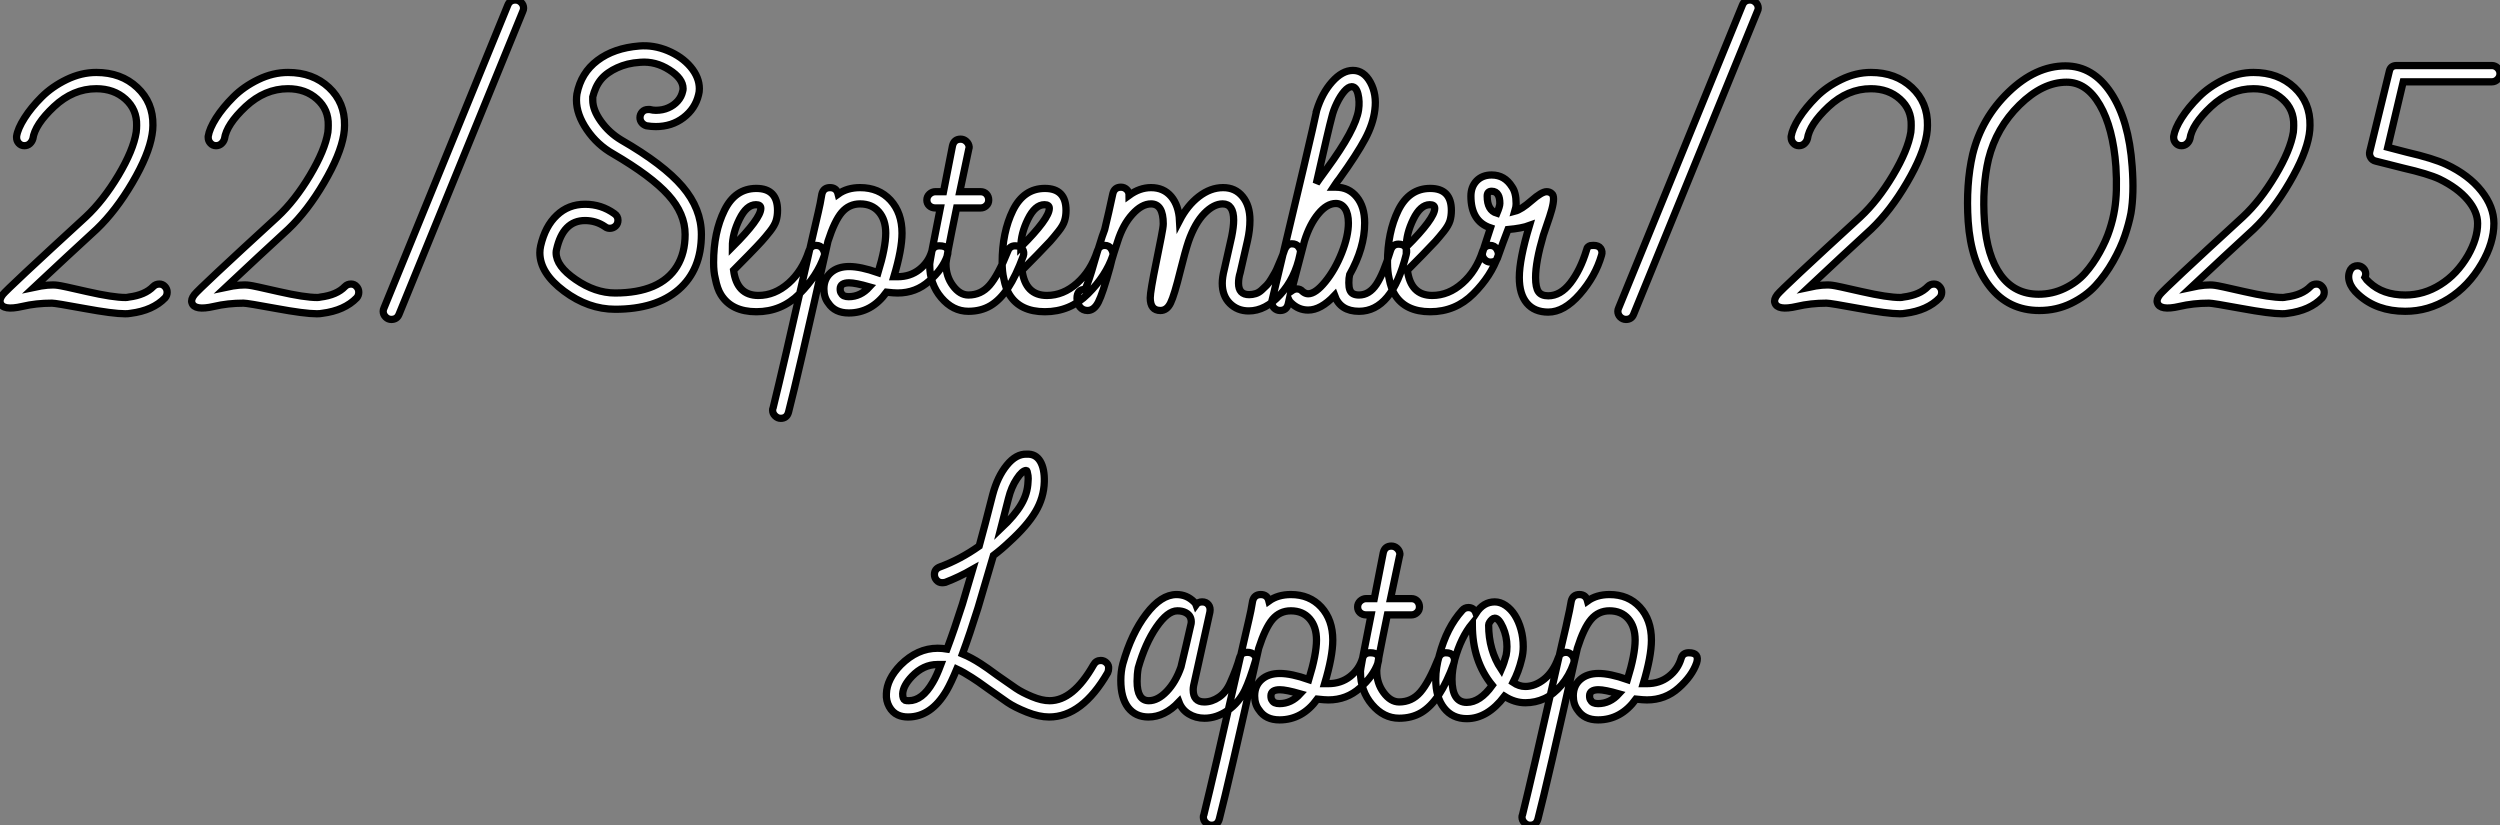
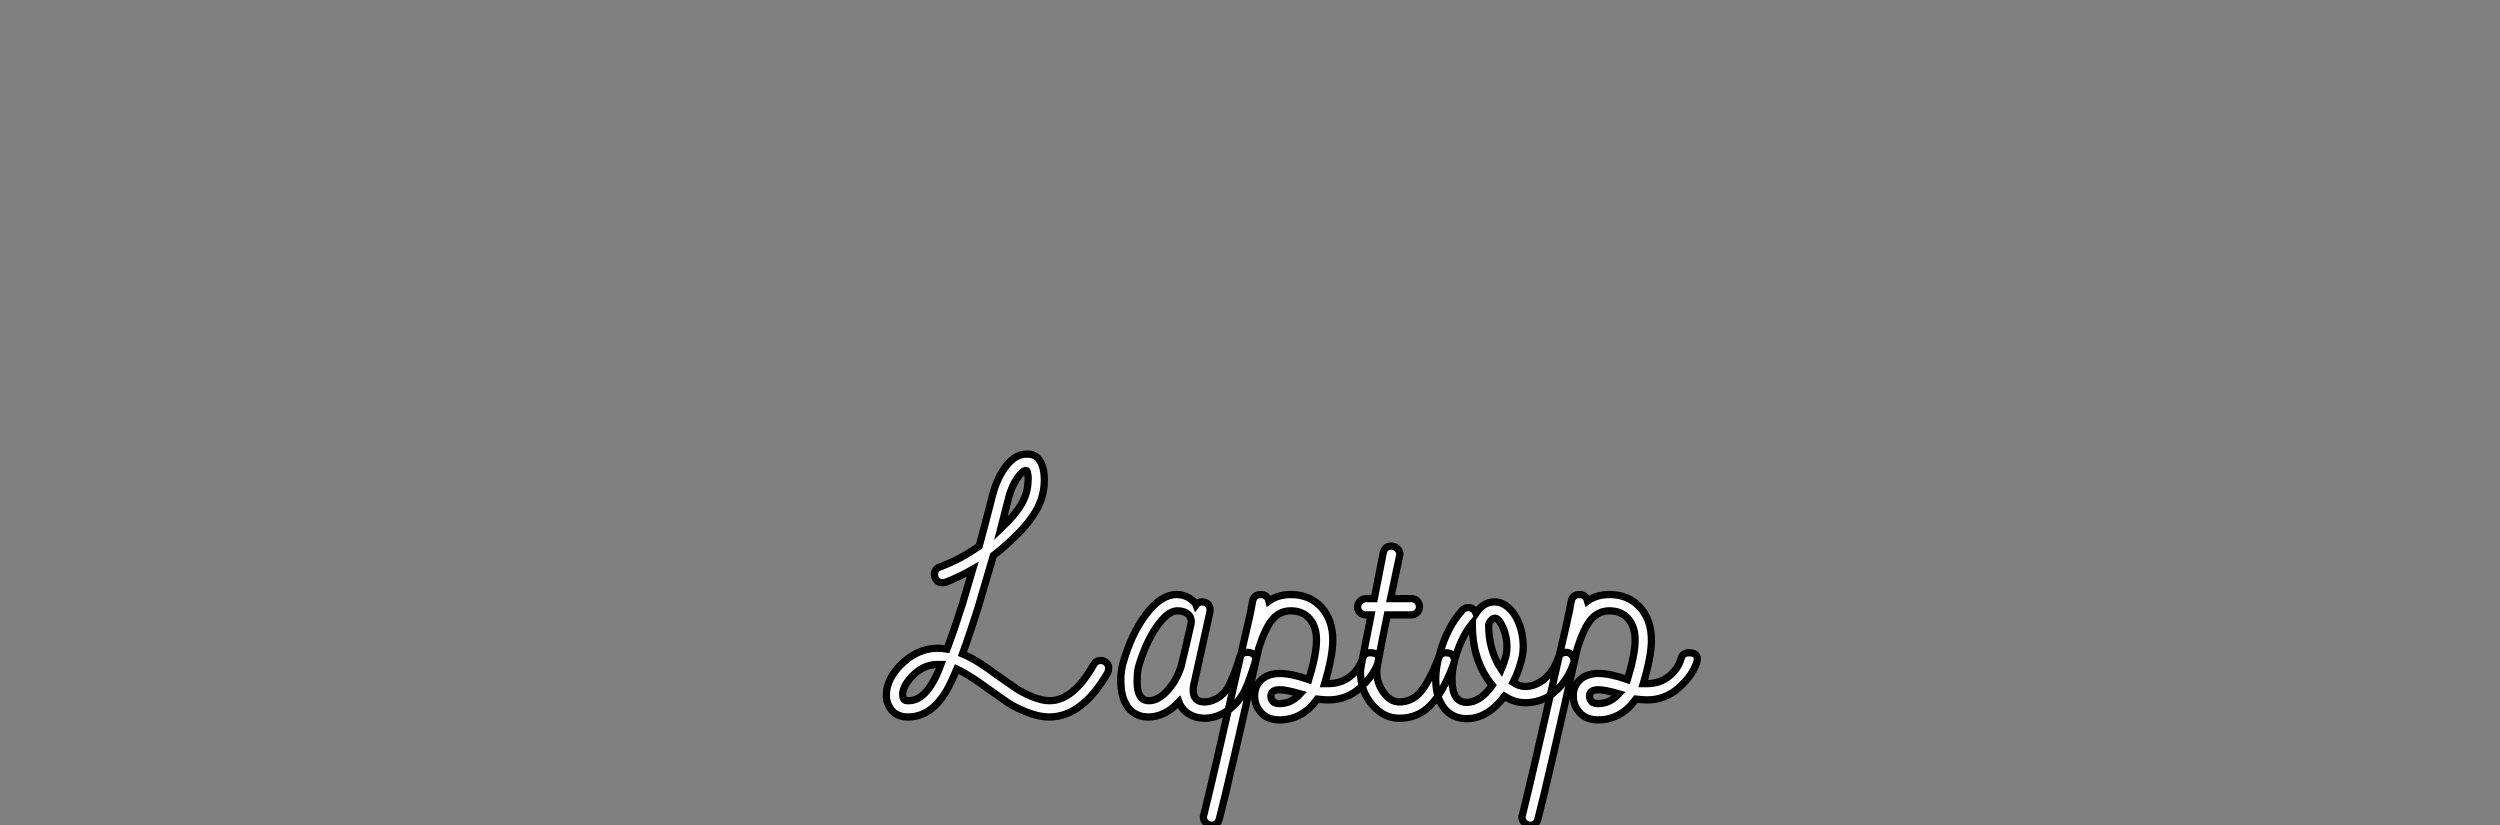
<svg xmlns="http://www.w3.org/2000/svg" viewBox="1.137 -42.73 344.043 113.57">
  <rect x="1.137" y="-42.73" width="344.043" height="113.57" fill="#808080" stroke="none" />
-   <path d="M18.37 0.45L18.37 0.45Q16.69 0.45 12.74-0.28Q8.79-1.01 8.29-1.01L8.29-1.01Q6.10-1.01 4.20-0.56L4.20-0.56Q1.51 0.06 1.18-1.06L1.18-1.06Q1.01-1.51 1.51-2.18L1.51-2.18Q2.13-2.97 12.94-12.88L12.94-12.88Q15.34-15.12 17.42-18.59Q19.49-22.06 19.88-24.53L19.88-24.53Q19.94-25.03 19.94-25.48L19.94-25.48Q19.99-27.66 18.40-29.09Q16.80-30.52 14.39-30.52L14.39-30.52Q11.20-30.52 8.57-28.06Q5.94-25.59 5.66-23.63L5.66-23.63Q5.54-23.24 5.24-22.96Q4.93-22.68 4.48-22.68L4.48-22.68Q4.03-22.68 3.72-23.02Q3.42-23.35 3.42-23.80L3.42-23.80Q3.42-23.91 3.42-23.97L3.42-23.97Q3.58-25.03 4.51-26.49Q5.43-27.94 6.86-29.37Q8.29-30.80 10.30-31.78Q12.32-32.76 14.39-32.76L14.39-32.76Q17.81-32.76 20.02-30.69Q22.23-28.62 22.18-25.48L22.18-25.48Q22.18-24.86 22.06-24.19L22.06-24.19Q21.62-21.45 19.35-17.58Q17.08-13.72 14.45-11.20L14.45-11.20Q10.42-7.50 5.82-3.19L5.82-3.19Q7.90-3.64 9.07-3.47L9.07-3.47Q9.58-3.42 13.13-2.60Q16.69-1.79 18.42-1.79L18.42-1.79Q18.65-1.79 18.87-1.85L18.87-1.85Q21.11-2.13 22.23-3.30L22.23-3.30Q22.57-3.64 23.07-3.64L23.07-3.64Q23.52-3.64 23.83-3.30Q24.14-2.97 24.14-2.52L24.14-2.52Q24.14-2.07 23.86-1.74L23.86-1.74Q22.18 0 19.10 0.39L19.10 0.39Q18.82 0.45 18.37 0.45ZM44.74 0.45L44.74 0.45Q43.06 0.45 39.12-0.28Q35.17-1.01 34.66-1.01L34.66-1.01Q32.48-1.01 30.58-0.56L30.58-0.56Q27.89 0.06 27.55-1.06L27.55-1.06Q27.38-1.51 27.89-2.18L27.89-2.18Q28.50-2.97 39.31-12.88L39.31-12.88Q41.72-15.12 43.79-18.59Q45.86-22.06 46.26-24.53L46.26-24.53Q46.31-25.03 46.31-25.48L46.31-25.48Q46.37-27.66 44.77-29.09Q43.18-30.52 40.77-30.52L40.77-30.52Q37.58-30.52 34.94-28.06Q32.31-25.59 32.03-23.63L32.03-23.63Q31.92-23.24 31.61-22.96Q31.30-22.68 30.86-22.68L30.86-22.68Q30.41-22.68 30.10-23.02Q29.79-23.35 29.79-23.80L29.79-23.80Q29.79-23.91 29.79-23.97L29.79-23.97Q29.96-25.03 30.88-26.49Q31.81-27.94 33.24-29.37Q34.66-30.80 36.68-31.78Q38.70-32.76 40.77-32.76L40.77-32.76Q44.18-32.76 46.40-30.69Q48.61-28.62 48.55-25.48L48.55-25.48Q48.55-24.86 48.44-24.19L48.44-24.19Q47.99-21.45 45.72-17.58Q43.46-13.72 40.82-11.20L40.82-11.20Q36.79-7.50 32.20-3.19L32.20-3.19Q34.27-3.64 35.45-3.47L35.45-3.47Q35.95-3.42 39.51-2.60Q43.06-1.79 44.80-1.79L44.80-1.79Q45.02-1.79 45.25-1.85L45.25-1.85Q47.49-2.13 48.61-3.30L48.61-3.30Q48.94-3.64 49.45-3.64L49.45-3.64Q49.90-3.64 50.20-3.30Q50.51-2.97 50.51-2.52L50.51-2.52Q50.51-2.07 50.23-1.74L50.23-1.74Q48.55 0 45.47 0.39L45.47 0.39Q45.19 0.45 44.74 0.45ZM54.99 1.23L54.99 1.23Q54.54 1.23 54.21 0.90Q53.87 0.56 53.87 0.11L53.87 0.11Q53.87-0.11 53.98-0.34L53.98-0.34L71.01-42Q71.29-42.73 72.07-42.73L72.07-42.73Q72.52-42.73 72.86-42.39Q73.19-42.06 73.19-41.61L73.19-41.61Q73.19-41.38 73.08-41.16L73.08-41.16L56.06 0.50Q55.78 1.23 54.99 1.23ZM85.79-0.17L85.79-0.17Q82.10-0.17 78.76-2.66Q75.43-5.15 75.43-7.95L75.43-7.95Q75.43-8.40 75.54-8.90L75.54-8.90Q76.16-11.59 77.76-13.10Q79.35-14.62 81.65-14.62L81.65-14.62Q83.89-14.62 85.68-13.33L85.68-13.33Q86.18-12.99 86.18-12.43L86.18-12.43Q86.18-11.93 85.85-11.62Q85.51-11.31 85.06-11.31L85.06-11.31Q84.67-11.31 84.39-11.54L84.39-11.54Q83.16-12.38 81.65-12.38L81.65-12.38Q78.62-12.38 77.73-8.40L77.73-8.40Q77.67-8.18 77.67-7.95L77.67-7.95Q77.67-6.10 80.36-4.26Q83.05-2.41 85.79-2.41L85.79-2.41Q88.87-2.41 91.03-3.33Q93.18-4.26 94.30-6.08Q95.42-7.90 95.42-10.47L95.42-10.47Q95.42-13.33 93.10-15.90Q90.78-18.48 85.51-21.56L85.51-21.56Q83.33-22.79 81.90-24.89Q80.47-26.99 80.47-28.95L80.47-28.95Q80.47-29.40 80.53-29.79L80.53-29.79Q81.09-32.70 83.36-34.41Q85.62-36.12 89.10-36.40L89.10-36.40Q91.06-36.57 93.02-35.76Q94.98-34.94 96.18-33.52Q97.38-32.09 97.38-30.52L97.38-30.52Q97.38-30.07 97.27-29.68L97.27-29.68Q96.82-27.78 95.20-26.54Q93.58-25.31 91.39-25.31L91.39-25.31Q90.78-25.31 90.10-25.42L90.10-25.42Q89.71-25.54 89.46-25.84Q89.21-26.15 89.21-26.54L89.21-26.54Q89.21-26.99 89.52-27.33Q89.82-27.66 90.33-27.66L90.33-27.66Q90.44-27.66 90.55-27.66L90.55-27.66Q91-27.55 91.39-27.55L91.39-27.55Q92.34-27.55 93.10-27.89Q93.86-28.22 94.39-28.81Q94.92-29.40 95.09-30.18L95.09-30.18Q95.14-30.35 95.14-30.52L95.14-30.52Q95.14-31.92 93.24-33.12Q91.34-34.33 89.26-34.16L89.26-34.16Q88.31-34.10 87.53-33.91Q86.74-33.71 86.07-33.40Q85.40-33.10 84.84-32.70Q84.28-32.31 83.86-31.81Q83.44-31.30 83.16-30.69Q82.88-30.07 82.71-29.40L82.71-29.40Q82.71-29.18 82.71-28.95L82.71-28.95Q82.71-27.61 83.83-26.04Q84.95-24.47 86.63-23.46L86.63-23.46Q92.46-20.10 95.06-17.05Q97.66-14 97.66-10.47L97.66-10.47Q97.66-5.60 94.53-2.88Q91.39-0.17 85.79-0.17ZM105.22 0.17L105.22 0.17Q101.81 0.17 100.35-2.18L100.35-2.18Q99.85-2.97 99.57-4.42L99.57-4.42Q99.34-5.32 99.34-6.61L99.34-6.61Q99.34-10.75 100.83-13.78Q102.31-16.80 105.22-16.80Q108.14-16.80 108.14-13.78L108.14-13.78Q108.14-12.99 107.94-12.35Q107.74-11.70 107.10-10.89Q106.46-10.08 105.95-9.52Q105.45-8.96 104.19-7.67Q102.93-6.38 102.09-5.54L102.09-5.54Q102.54-2.07 105.50-2.07L105.50-2.07Q107.74-2.07 109.65-3.75Q111.55-5.43 112.45-8.18L112.45-8.18Q112.73-8.96 113.46-8.96L113.46-8.96Q114.07-8.96 114.38-8.46Q114.69-7.95 114.58-7.56L114.58-7.56Q113.62-4.76 111.16-2.30Q108.70 0.17 105.22 0.17ZM101.92-8.74L101.92-8.74Q105.84-12.66 105.84-14.06L105.84-14.06Q105.84-14.56 105.17-14.56L105.17-14.56Q103.88-14.56 102.90-12.57Q101.92-10.58 101.92-8.74ZM108.58 14.84L108.58 14.84Q108.14 14.84 107.80 14.50Q107.46 14.17 107.46 13.72L107.46 13.72Q107.46 13.50 107.52 13.44L107.52 13.44Q109.03 7.28 111.83-5.15L111.83-5.15L112.95-10.08Q113.68-13.16 113.74-13.50L113.74-13.50Q114.02-14.67 114.24-16.02L114.24-16.02Q114.46-16.91 115.36-16.91Q116.26-16.91 116.48-16.02L116.48-16.02Q117.71-16.91 119.50-16.91L119.50-16.91Q122.08-16.91 123.68-15.18Q125.27-13.44 125.27-10.64L125.27-10.64Q125.27-8.40 124.15-4.65L124.15-4.65L124.66-4.65Q126.39-4.65 127.65-5.63Q128.91-6.61 129.36-8.12L129.36-8.12Q129.58-8.90 130.42-8.90L130.42-8.90Q131.94-8.90 131.49-7.50L131.49-7.50Q130.87-5.71 129.02-4.06Q127.18-2.41 124.66-2.41L124.66-2.41Q124.15-2.41 123.14-2.52L123.14-2.52Q121.07 0.34 117.94 0.34L117.94 0.34Q116.03 0.34 115.14-1.01L115.14-1.01Q114.52-1.79 114.52-2.97L114.52-2.97Q114.52-4.37 115.47-5.21Q116.42-6.05 117.99-6.05Q119.56-6.05 121.97-5.21L121.97-5.21Q123.03-8.68 123.03-10.64L123.03-10.64Q123.03-12.49 122.08-13.58Q121.13-14.67 119.50-14.67L119.50-14.67Q117.99-14.67 116.98-13.50Q115.98-12.32 115.08-9.52L115.08-9.52Q110.88 9.30 109.65 14L109.65 14Q109.42 14.84 108.58 14.84ZM117.94-1.90L117.94-1.90Q119.56-1.90 120.79-3.25L120.79-3.25Q118.83-3.81 117.99-3.81L117.99-3.81Q116.76-3.81 116.76-2.97L116.76-2.97Q116.76-2.52 116.93-2.35L116.93-2.35Q117.15-1.90 117.94-1.90ZM140.84-8.90L140.84-8.90Q141.57-8.90 141.85-8.46Q142.13-8.01 141.96-7.50L141.96-7.50Q140.95-4.76 139.86-3.11Q138.77-1.46 137.45-0.67Q136.14 0.11 134.40 0.11L134.40 0.11Q132.27 0.11 130.68-1.76Q129.08-3.64 129.08-6.27L129.08-6.27Q129.02-6.55 130.54-14.11L130.54-14.11L129.86-14.11Q129.36-14.11 129.02-14.42Q128.69-14.73 128.69-15.20Q128.69-15.68 129.05-16.02Q129.42-16.35 129.86-16.35L129.86-16.35L130.98-16.35L132.22-22.68Q132.44-23.58 133.34-23.58L133.34-23.58Q133.78-23.58 134.12-23.27Q134.46-22.96 134.51-22.51L134.51-22.51Q134.51-22.34 134.46-22.23L134.46-22.23L133.22-16.35L136.08-16.35Q136.58-16.35 136.89-16.02Q137.20-15.68 137.20-15.20Q137.20-14.73 136.86-14.42Q136.53-14.11 136.08-14.11L136.08-14.11L132.78-14.11Q131.26-6.72 131.32-6.38L131.32-6.38Q131.32-4.70 132.27-3.42Q133.22-2.13 134.40-2.13L134.40-2.13Q136.14-2.13 137.31-3.47Q138.49-4.82 139.83-8.18L139.83-8.18Q140.11-8.90 140.84-8.90ZM144.93 0.17L144.93 0.17Q141.51 0.17 140.06-2.18L140.06-2.18Q139.55-2.97 139.27-4.42L139.27-4.42Q139.05-5.32 139.05-6.61L139.05-6.61Q139.05-10.75 140.53-13.78Q142.02-16.80 144.93-16.80Q147.84-16.80 147.84-13.78L147.84-13.78Q147.84-12.99 147.64-12.35Q147.45-11.70 146.80-10.89Q146.16-10.08 145.66-9.52Q145.15-8.96 143.89-7.67Q142.63-6.38 141.79-5.54L141.79-5.54Q142.24-2.07 145.21-2.07L145.21-2.07Q147.45-2.07 149.35-3.75Q151.26-5.43 152.15-8.18L152.15-8.18Q152.43-8.96 153.16-8.96L153.16-8.96Q153.78-8.96 154.08-8.46Q154.39-7.95 154.28-7.56L154.28-7.56Q153.33-4.76 150.86-2.30Q148.40 0.17 144.93 0.17ZM141.62-8.74L141.62-8.74Q145.54-12.66 145.54-14.06L145.54-14.06Q145.54-14.56 144.87-14.56L144.87-14.56Q143.58-14.56 142.60-12.57Q141.62-10.58 141.62-8.74ZM178.92-9.18L178.92-9.18Q179.54-9.18 179.84-8.76Q180.15-8.34 180.10-8.06L180.10-8.06L180.04-7.73Q179.37-4.42 177.32-2.18Q175.28 0.06 172.98 0.06L172.98 0.06Q171.42 0.06 170.38-0.98Q169.34-2.02 169.34-3.75L169.34-3.75Q169.34-4.54 169.62-5.66L169.62-5.66L170.63-10.14Q170.91-11.54 170.91-12.43L170.91-12.43Q170.91-14.67 169.40-14.67L169.40-14.67Q168.17-14.67 166.88-13.36Q165.59-12.04 164.70-9.52L164.70-9.52Q164.25-8.18 163.58-5.49L163.58-5.49Q162.74-2.07 162.23-1.04Q161.73 0 160.83 0L160.83 0Q159.43 0 159.43-1.74L159.43-1.74Q159.43-2.63 160.27-6.72L160.27-6.72L160.94-10.08Q161.22-11.48 161.22-11.93L161.22-11.93Q161.22-14.67 159.54-14.67L159.54-14.67Q158.26-14.67 156.97-13.24Q155.68-11.82 154.95-9.52L154.95-9.52Q154.34-7.67 154.14-6.94Q153.94-6.22 153.89-5.94L153.89-5.94Q152.88-2.30 152.29-1.15Q151.70 0 150.81 0L150.81 0Q150.14 0 149.74-0.50Q149.35-1.01 149.35-1.68L149.35-1.68Q149.35-2.91 150.47-2.91L150.47-2.91Q151.03-4.14 151.70-6.55L151.70-6.55Q152.15-8.12 152.46-9.04Q152.77-9.97 152.82-10.19L152.82-10.19Q152.99-10.70 153.16-11.14L153.16-11.14Q153.72-13.44 154.28-16.07L154.28-16.07Q154.50-16.97 155.40-16.97L155.40-16.97Q155.85-16.97 156.18-16.66Q156.52-16.35 156.52-15.85L156.52-15.85Q157.98-16.91 159.54-16.91L159.54-16.91Q161.28-16.91 162.32-15.68Q163.35-14.45 163.46-12.38L163.46-12.38Q164.53-14.45 166.12-15.68Q167.72-16.91 169.46-16.91L169.46-16.91Q171.14-16.91 172.14-15.68Q173.15-14.45 173.15-12.43L173.15-12.43Q173.15-11.09 172.82-9.63L172.82-9.63L171.81-5.21Q171.58-4.48 171.58-3.75L171.58-3.75Q171.58-2.18 173.04-2.18L173.04-2.18Q173.49-2.18 173.94-2.32Q174.38-2.46 174.75-2.80Q175.11-3.14 175.45-3.47Q175.78-3.81 176.09-4.34Q176.40-4.87 176.60-5.21Q176.79-5.54 177.04-6.16Q177.30-6.78 177.41-7.03Q177.52-7.28 177.74-7.84L177.74-7.84L177.91-8.34Q178.25-9.18 178.92-9.18ZM193.59-9.13L193.59-9.13Q194.26-9.13 194.54-8.74Q194.82-8.34 194.66-7.73L194.66-7.73Q192.70 0.11 188.16 0.11L188.16 0.11Q185.58 0.11 184.80-2.07L184.80-2.07Q182.90-0.06 181.16-0.06L181.16-0.06Q179.82-0.06 178.81-1.06L178.81-1.06Q178.58-1.29 178.53-1.40L178.53-1.40L178.42-0.90Q178.19 0 177.30 0L177.30 0Q176.85 0 176.51-0.31Q176.18-0.62 176.18-1.12L176.18-1.12L176.18-1.34Q181.78-24.75 182.34-27.55L182.34-27.55Q183.06-29.90 184.46-31.47Q185.86-33.04 187.32-33.04L187.32-33.04Q188.83-33.04 189.73-31.39Q190.62-29.74 190.34-27.61L190.34-27.61Q190.12-25.70 189.00-23.60Q187.88-21.50 185.47-18.14L185.47-18.14Q185.36-18.03 185.19-17.78Q185.02-17.53 184.88-17.33Q184.74-17.14 184.63-16.97L184.63-16.97L184.97-16.97Q186.76-16.97 187.85-15.62Q188.94-14.28 188.94-12.04L188.94-12.04Q188.94-8.62 186.87-4.93L186.87-4.93Q186.76-4.48 186.76-3.81L186.76-3.81Q186.76-3.19 186.90-2.83Q187.04-2.46 187.35-2.30Q187.66-2.13 188.16-2.13L188.16-2.13Q189.56-2.13 190.54-3.58Q191.52-5.04 192.47-8.18L192.47-8.18Q192.75-9.13 193.59-9.13ZM184.41-26.60L184.41-26.60Q184.02-25.20 182.28-17.47L182.28-17.47Q182.45-17.75 183.68-19.43L183.68-19.43Q187.71-24.92 188.10-27.61L188.10-27.61Q188.27-28.78 188.02-29.79Q187.77-30.80 187.15-30.80L187.15-30.80Q186.70-30.80 186.14-30.16Q185.58-29.51 185.11-28.53Q184.63-27.55 184.41-26.60ZM182.22-27.16L182.22-27.16L182.34-27.55Q182.28-27.33 182.22-27.16ZM181.16-2.30L181.16-2.30Q182.17-2.30 183.51-3.95Q184.86-5.60 185.78-7.92Q186.70-10.25 186.70-12.04L186.70-12.04Q186.70-13.33 186.23-14.03Q185.75-14.73 184.97-14.73L184.97-14.73Q183.74-14.73 182.56-13.30Q181.38-11.87 180.66-9.58L180.66-9.58L178.86-2.69Q179.26-2.97 179.59-2.97L179.59-2.97Q180.10-2.97 180.38-2.63L180.38-2.63Q180.77-2.30 181.16-2.30ZM197.96 0.17L197.96 0.17Q194.54 0.17 193.09-2.18L193.09-2.18Q192.58-2.97 192.30-4.42L192.30-4.42Q192.08-5.32 192.08-6.61L192.08-6.61Q192.08-10.75 193.56-13.78Q195.05-16.80 197.96-16.80Q200.87-16.80 200.87-13.78L200.87-13.78Q200.87-12.99 200.68-12.35Q200.48-11.70 199.84-10.89Q199.19-10.08 198.69-9.52Q198.18-8.96 196.92-7.67Q195.66-6.38 194.82-5.54L194.82-5.54Q195.27-2.07 198.24-2.07L198.24-2.07Q200.48-2.07 202.38-3.75Q204.29-5.43 205.18-8.18L205.18-8.18Q205.46-8.96 206.19-8.96L206.19-8.96Q206.81-8.96 207.12-8.46Q207.42-7.95 207.31-7.56L207.31-7.56Q206.36-4.76 203.90-2.30Q201.43 0.17 197.96 0.17ZM194.66-8.74L194.66-8.74Q198.58-12.66 198.58-14.06L198.58-14.06Q198.58-14.56 197.90-14.56L197.90-14.56Q196.62-14.56 195.64-12.57Q194.66-10.58 194.66-8.74ZM214.20 0.22L214.20 0.22Q212.30 0.22 211.26-1.01Q210.22-2.24 210.22-4.54L210.22-4.54Q210.22-7.06 211.62-11.70L211.62-11.70Q210.56-11.31 208.66-11.14L208.66-11.14Q208.43-10.53 207.98-9.35Q207.54-8.18 207.26-7.34L207.26-7.34Q207.09-6.66 206.25-6.66L206.25-6.66Q205.80-6.66 205.46-7Q205.13-7.34 205.13-7.78L205.13-7.78Q205.13-8.01 206.25-11.37L206.25-11.37Q203.56-12.26 203.56-15.74L203.56-15.74Q203.56-17.02 204.34-17.84Q205.13-18.65 206.42-18.65L206.42-18.65Q208.21-18.65 209.22-17.02L209.22-17.02Q209.78-16.24 209.78-14.73L209.78-14.73Q209.78-14.22 209.61-13.66L209.61-13.66Q210.50-13.89 211.90-15.12Q213.30-16.35 213.98-16.35L213.98-16.35Q214.42-16.35 214.70-16.07L214.70-16.07Q214.93-15.90 214.93-15.34Q214.93-14.78 214.68-13.86Q214.42-12.94 214.03-11.84Q213.64-10.75 213.53-10.36L213.53-10.36Q212.46-6.72 212.46-4.54L212.46-4.54Q212.46-3.14 212.86-2.58Q213.25-2.02 214.20-2.02L214.20-2.02Q215.88-2.02 217.25-3.78Q218.62-5.54 219.46-8.29L219.46-8.29Q219.52-8.62 219.69-8.76Q219.86-8.90 220.00-8.93Q220.14-8.96 220.42-8.96L220.42-8.96Q221.14-8.96 221.42-8.54Q221.70-8.12 221.54-7.62L221.54-7.62Q220.70-4.70 218.54-2.24Q216.38 0.22 214.20 0.22ZM207.14-13.38L207.14-13.38Q207.54-14.34 207.54-14.73L207.54-14.73Q207.54-15.51 207.31-15.90L207.31-15.90Q207.03-16.41 206.42-16.41Q205.80-16.41 205.80-15.74L205.80-15.74Q205.80-13.78 207.14-13.38ZM224.90 1.23L224.90 1.23Q224.45 1.23 224.11 0.90Q223.78 0.56 223.78 0.11L223.78 0.11Q223.78-0.11 223.89-0.34L223.89-0.34L240.91-42Q241.19-42.73 241.98-42.73L241.98-42.73Q242.42-42.73 242.76-42.39Q243.10-42.06 243.10-41.61L243.10-41.61Q243.10-41.38 242.98-41.16L242.98-41.16L225.96 0.50Q225.68 1.23 224.90 1.23ZM262.58 0.45L262.58 0.45Q260.90 0.45 256.96-0.28Q253.01-1.01 252.50-1.01L252.50-1.01Q250.32-1.01 248.42-0.56L248.42-0.56Q245.73 0.06 245.39-1.06L245.39-1.06Q245.22-1.51 245.73-2.18L245.73-2.18Q246.34-2.97 257.15-12.88L257.15-12.88Q259.56-15.12 261.63-18.59Q263.70-22.06 264.10-24.53L264.10-24.53Q264.15-25.03 264.15-25.48L264.15-25.48Q264.21-27.66 262.61-29.09Q261.02-30.52 258.61-30.52L258.61-30.52Q255.42-30.52 252.78-28.06Q250.15-25.59 249.87-23.63L249.87-23.63Q249.76-23.24 249.45-22.96Q249.14-22.68 248.70-22.68L248.70-22.68Q248.25-22.68 247.94-23.02Q247.63-23.35 247.63-23.80L247.63-23.80Q247.63-23.91 247.63-23.97L247.63-23.97Q247.80-25.03 248.72-26.49Q249.65-27.94 251.08-29.37Q252.50-30.80 254.52-31.78Q256.54-32.76 258.61-32.76L258.61-32.76Q262.02-32.76 264.24-30.69Q266.45-28.62 266.39-25.48L266.39-25.48Q266.39-24.86 266.28-24.19L266.28-24.19Q265.83-21.45 263.56-17.58Q261.30-13.72 258.66-11.20L258.66-11.20Q254.63-7.50 250.04-3.19L250.04-3.19Q252.11-3.64 253.29-3.47L253.29-3.47Q253.79-3.42 257.35-2.60Q260.90-1.79 262.64-1.79L262.64-1.79Q262.86-1.79 263.09-1.85L263.09-1.85Q265.33-2.13 266.45-3.30L266.45-3.30Q266.78-3.64 267.29-3.64L267.29-3.64Q267.74-3.64 268.04-3.30Q268.35-2.97 268.35-2.52L268.35-2.52Q268.35-2.07 268.07-1.74L268.07-1.74Q266.39 0 263.31 0.39L263.31 0.39Q263.03 0.45 262.58 0.45ZM281.79 0L281.79 0Q277.54 0 274.96-3.30Q272.38-6.61 271.99-12.26L271.99-12.26Q271.66-17.36 272.61-21.50L272.61-21.50Q273.84-26.49 277.56-30.07Q281.29-33.66 285.38-33.66L285.38-33.66Q289.18-33.66 291.65-29.93Q294.11-26.21 294.56-19.82L294.56-19.82Q294.84-16.02 294.39-13.38L294.39-13.38Q294.11-11.93 293.55-10.28Q292.99-8.62 291.93-6.75Q290.86-4.87 289.52-3.42Q288.18-1.96 286.16-0.98Q284.14 0 281.79 0ZM281.68-2.24L281.68-2.24Q283.58-2.24 285.26-3.05Q286.94-3.86 288.06-5.12Q289.18-6.38 290.08-8.01Q290.98-9.63 291.45-11.09Q291.93-12.54 292.15-13.94L292.15-13.94Q292.54-16.30 292.32-19.82L292.32-19.82Q291.93-25.14 290.11-28.28Q288.29-31.42 285.54-31.42L285.54-31.42Q282.24-31.42 279.05-28.28Q275.86-25.14 274.79-20.83L274.79-20.83Q273.90-17.02 274.23-12.26L274.23-12.26Q274.57-7.50 276.47-4.87Q278.38-2.24 281.68-2.24ZM315.22 0.45L315.22 0.45Q313.54 0.45 309.60-0.28Q305.65-1.01 305.14-1.01L305.14-1.01Q302.96-1.01 301.06-0.56L301.06-0.56Q298.37 0.06 298.03-1.06L298.03-1.06Q297.86-1.51 298.37-2.18L298.37-2.18Q298.98-2.97 309.79-12.88L309.79-12.88Q312.20-15.12 314.27-18.59Q316.34-22.06 316.74-24.53L316.74-24.53Q316.79-25.03 316.79-25.48L316.79-25.48Q316.85-27.66 315.25-29.09Q313.66-30.52 311.25-30.52L311.25-30.52Q308.06-30.52 305.42-28.06Q302.79-25.59 302.51-23.63L302.51-23.63Q302.40-23.24 302.09-22.96Q301.78-22.68 301.34-22.68L301.34-22.68Q300.89-22.68 300.58-23.02Q300.27-23.35 300.27-23.80L300.27-23.80Q300.27-23.91 300.27-23.97L300.27-23.97Q300.44-25.03 301.36-26.49Q302.29-27.94 303.72-29.37Q305.14-30.80 307.16-31.78Q309.18-32.76 311.25-32.76L311.25-32.76Q314.66-32.76 316.88-30.69Q319.09-28.62 319.03-25.48L319.03-25.48Q319.03-24.86 318.92-24.19L318.92-24.19Q318.47-21.45 316.20-17.58Q313.94-13.72 311.30-11.20L311.30-11.20Q307.27-7.50 302.68-3.19L302.68-3.19Q304.75-3.64 305.93-3.47L305.93-3.47Q306.43-3.42 309.99-2.60Q313.54-1.79 315.28-1.79L315.28-1.79Q315.50-1.79 315.73-1.85L315.73-1.85Q317.97-2.13 319.09-3.30L319.09-3.30Q319.42-3.64 319.93-3.64L319.93-3.64Q320.38-3.64 320.68-3.30Q320.99-2.97 320.99-2.52L320.99-2.52Q320.99-2.07 320.71-1.74L320.71-1.74Q319.03 0 315.95 0.39L315.95 0.39Q315.67 0.45 315.22 0.45ZM332.14 0.11L332.14 0.11Q328.22 0.11 325.70-2.18L325.70-2.18Q324.74-3.02 324.46-3.95Q324.18-4.87 324.63-5.66L324.63-5.66Q324.97-6.16 325.58-6.16L325.58-6.16Q326.03-6.16 326.37-5.82Q326.70-5.49 326.70-5.04L326.70-5.04Q326.70-4.76 326.59-4.54L326.59-4.54Q326.76-4.26 327.21-3.86L327.21-3.86Q329.06-2.13 332.14-2.13L332.14-2.13Q334.71-2.13 336.98-3.56Q339.25-4.98 340.76-7.56L340.76-7.56Q342.10-9.91 342.10-11.98L342.10-11.98Q342.10-13.61 340.73-15.23Q339.36-16.86 336.84-18.09L336.84-18.09Q335.27-18.82 331.86-19.60L331.86-19.60Q329.62-20.16 328.10-20.55L328.10-20.55Q327.60-20.66 327.38-21.06Q327.15-21.45 327.26-21.90L327.26-21.90L329.95-32.93Q330.12-33.71 330.96-33.71L330.96-33.71L344.06-33.71Q344.51-33.71 344.85-33.38Q345.18-33.04 345.18-32.59Q345.18-32.14 344.85-31.81Q344.51-31.47 344.06-31.47L344.06-31.47L331.86-31.47L329.73-22.46Q330.74-22.18 332.36-21.78L332.36-21.78Q336-20.94 337.79-20.10L337.79-20.10Q340.87-18.65 342.61-16.46Q344.34-14.28 344.34-11.98L344.34-11.98Q344.34-9.30 342.66-6.44L342.66-6.44Q340.87-3.36 338.10-1.62Q335.33 0.11 332.14 0.11Z" fill="white" stroke="black" transform="scale(1,1)" />
  <path d="M126.09 55.94L126.09 55.94Q125.30 55.94 124.69 55.66L124.69 55.66Q123.96 55.33 123.51 54.52Q123.06 53.70 123.12 52.75L123.12 52.75Q123.18 50.74 125.08 48.78L125.08 48.78Q127.38 46.48 130.18 46.48L130.18 46.48Q130.79 46.48 131.46 46.59L131.46 46.59Q132.47 43.90 133.59 40.38L133.59 40.38Q134.32 37.86 134.99 35.62L134.99 35.62Q133.14 36.68 131.24 37.41L131.24 37.41Q131.02 37.46 130.79 37.46L130.79 37.46Q130.34 37.46 130.04 37.13Q129.73 36.79 129.73 36.34L129.73 36.34Q129.73 35.56 130.51 35.28L130.51 35.28Q133.26 34.27 135.89 32.42L135.89 32.42Q136.62 29.79 137.74 25.37L137.74 25.37Q138.41 22.85 139.70 21.28Q140.98 19.71 142.44 19.77L142.44 19.77Q143.67 19.71 144.29 20.75Q144.90 21.78 144.85 23.58L144.85 23.58Q144.79 25.76 143.64 27.69Q142.50 29.62 140.03 31.86L140.03 31.86Q138.97 32.87 137.85 33.71L137.85 33.71Q136.84 37.18 135.72 40.94L135.72 40.94Q134.60 44.52 133.59 47.26L133.59 47.26Q134.82 47.77 136.11 48.61L136.11 48.61Q136.90 49.11 138.41 50.23L138.41 50.23Q140.09 51.41 140.96 52.00Q141.82 52.58 143.17 53.14Q144.51 53.70 145.58 53.70L145.58 53.70Q148.82 53.70 151.62 48.78L151.62 48.78Q151.96 48.16 152.63 48.16L152.63 48.16Q153.08 48.16 153.42 48.50Q153.75 48.83 153.70 49.28L153.70 49.28Q153.70 49.56 153.58 49.84L153.58 49.84Q150.06 55.94 145.52 55.94L145.52 55.94Q144.12 55.94 142.44 55.27Q140.76 54.60 139.78 53.93Q138.80 53.26 137.06 52.02L137.06 52.02Q135.61 50.96 134.88 50.51L134.88 50.51Q133.76 49.78 132.81 49.34L132.81 49.34Q132.02 51.24 131.41 52.30L131.41 52.30Q129.28 55.94 126.09 55.94ZM138.86 30.02L138.86 30.02Q140.82 28.17 141.68 26.68Q142.55 25.20 142.61 23.58L142.61 23.58Q142.66 23.13 142.61 22.74Q142.55 22.34 142.50 22.18Q142.44 22.01 142.38 22.01L142.38 22.01Q141.82 22.01 141.07 23.16Q140.31 24.30 139.92 25.87L139.92 25.87Q139.25 28.50 138.86 30.02ZM126.20 53.70L126.20 53.70Q128.05 53.70 129.50 51.18L129.50 51.18Q130.01 50.34 130.62 48.72L130.62 48.72Q130.34 48.72 130.12 48.72L130.12 48.72Q128.22 48.72 126.65 50.34L126.65 50.34Q125.42 51.63 125.36 52.75L125.36 52.75Q125.36 53.48 125.70 53.65L125.70 53.65Q125.86 53.70 126.20 53.70ZM166.91 56.11L166.91 56.11Q165.68 56.11 164.73 55.52Q163.78 54.94 163.38 53.87L163.38 53.87Q161.42 55.94 159.18 55.94L159.18 55.94Q157.39 55.94 156.38 54.63Q155.38 53.31 155.38 50.90L155.38 50.90Q155.38 49.67 155.66 48.61L155.66 48.61Q156.83 44.46 158.88 41.78Q160.92 39.09 163.05 39.09L163.05 39.09Q164.45 39.09 165.46 40.10L165.46 40.10Q165.68 40.32 165.74 40.49L165.74 40.49Q166.02 40.10 166.58 40.10Q167.14 40.10 167.44 40.49Q167.75 40.88 167.64 41.50L167.64 41.50L165.57 50.85Q165.34 51.74 165.34 52.19L165.34 52.19Q165.34 53.87 166.86 53.87L166.86 53.87Q167.92 53.87 168.90 53.20Q169.88 52.53 170.44 51.24L170.44 51.24Q171.34 49.22 171.73 47.77L171.73 47.77Q171.95 47.04 172.79 47.04L172.79 47.04Q173.41 47.04 173.74 47.40Q174.08 47.77 173.91 48.22L173.91 48.22Q173.13 50.85 172.46 52.25L172.46 52.25Q171.62 53.98 170.08 55.05Q168.54 56.11 166.91 56.11ZM159.24 53.70L159.24 53.70Q160.47 53.70 161.70 52.42Q162.94 51.13 163.66 49.06L163.66 49.06L164.39 45.98L165.06 43.06Q165.12 42.62 164.95 42.22Q164.78 41.83 164.31 41.58Q163.83 41.33 163.16 41.33L163.16 41.33Q161.82 41.33 160.28 43.57Q158.74 45.81 157.78 49.17L157.78 49.17Q157.62 50.06 157.62 51.02L157.62 51.02Q157.62 53.70 159.24 53.70ZM167.86 70.84L167.86 70.84Q167.42 70.84 167.08 70.50Q166.74 70.17 166.74 69.72L166.74 69.72Q166.74 69.50 166.80 69.44L166.80 69.44Q168.31 63.28 171.11 50.85L171.11 50.85L172.23 45.92Q172.96 42.84 173.02 42.50L173.02 42.50Q173.30 41.33 173.52 39.98L173.52 39.98Q173.74 39.09 174.64 39.09Q175.54 39.09 175.76 39.98L175.76 39.98Q176.99 39.09 178.78 39.09L178.78 39.09Q181.36 39.09 182.96 40.82Q184.55 42.56 184.55 45.36L184.55 45.36Q184.55 47.60 183.43 51.35L183.43 51.35L183.94 51.35Q185.67 51.35 186.93 50.37Q188.19 49.39 188.64 47.88L188.64 47.88Q188.86 47.10 189.70 47.10L189.70 47.10Q191.22 47.10 190.77 48.50L190.77 48.50Q190.15 50.29 188.30 51.94Q186.46 53.59 183.94 53.59L183.94 53.59Q183.43 53.59 182.42 53.48L182.42 53.48Q180.35 56.34 177.22 56.34L177.22 56.34Q175.31 56.34 174.42 54.99L174.42 54.99Q173.80 54.21 173.80 53.03L173.80 53.03Q173.80 51.63 174.75 50.79Q175.70 49.95 177.27 49.95Q178.84 49.95 181.25 50.79L181.25 50.79Q182.31 47.32 182.31 45.36L182.31 45.36Q182.31 43.51 181.36 42.42Q180.41 41.33 178.78 41.33L178.78 41.33Q177.27 41.33 176.26 42.50Q175.26 43.68 174.36 46.48L174.36 46.48Q170.16 65.30 168.93 70L168.93 70Q168.70 70.84 167.86 70.84ZM177.22 54.10L177.22 54.10Q178.84 54.10 180.07 52.75L180.07 52.75Q178.11 52.19 177.27 52.19L177.27 52.19Q176.04 52.19 176.04 53.03L176.04 53.03Q176.04 53.48 176.21 53.65L176.21 53.65Q176.43 54.10 177.22 54.10ZM200.12 47.10L200.12 47.10Q200.85 47.10 201.13 47.54Q201.41 47.99 201.24 48.50L201.24 48.50Q200.23 51.24 199.14 52.89Q198.05 54.54 196.73 55.33Q195.42 56.11 193.68 56.11L193.68 56.11Q191.55 56.11 189.96 54.24Q188.36 52.36 188.36 49.73L188.36 49.73Q188.30 49.45 189.82 41.89L189.82 41.89L189.14 41.89Q188.64 41.89 188.30 41.58Q187.97 41.27 187.97 40.80Q187.97 40.32 188.33 39.98Q188.70 39.65 189.14 39.65L189.14 39.65L190.26 39.65L191.50 33.32Q191.72 32.42 192.62 32.42L192.62 32.42Q193.06 32.42 193.40 32.73Q193.74 33.04 193.79 33.49L193.79 33.49Q193.79 33.66 193.74 33.77L193.74 33.77L192.50 39.65L195.36 39.65Q195.86 39.65 196.17 39.98Q196.48 40.32 196.48 40.80Q196.48 41.27 196.14 41.58Q195.81 41.89 195.36 41.89L195.36 41.89L192.06 41.89Q190.54 49.28 190.60 49.62L190.60 49.62Q190.60 51.30 191.55 52.58Q192.50 53.87 193.68 53.87L193.68 53.87Q195.42 53.87 196.59 52.53Q197.77 51.18 199.11 47.82L199.11 47.82Q199.39 47.10 200.12 47.10ZM202.98 56.17L202.98 56.17Q201.02 56.17 199.87 54.71Q198.72 53.26 198.72 50.74L198.72 50.74Q198.72 49.17 199.22 47.43L199.22 47.43Q200.23 43.62 202.36 41.27L202.36 41.27Q202.70 40.88 203.20 40.88L203.20 40.88Q203.98 40.88 204.26 41.66L204.26 41.66Q205.27 40.10 206.84 40.10L206.84 40.10Q207.62 40.10 208.35 40.60Q209.08 41.10 209.61 41.94Q210.14 42.78 210.45 43.90Q210.76 45.02 210.76 46.26L210.76 46.26Q210.76 47.15 210.54 47.99L210.54 47.99Q210.14 49.67 209.36 51.18L209.36 51.18Q210.20 51.74 211.04 51.74L211.04 51.74Q212.38 51.74 213.64 50.74Q214.90 49.73 215.58 47.82L215.58 47.82Q215.86 47.04 216.64 47.04L216.64 47.04Q217.09 47.04 217.42 47.38Q217.76 47.71 217.76 48.16L217.76 48.16Q217.76 48.38 217.70 48.55L217.70 48.55Q217.09 50.29 216.02 51.55Q214.96 52.81 213.70 53.40Q212.44 53.98 211.04 53.98L211.04 53.98Q209.58 53.98 208.18 53.09L208.18 53.09Q205.83 56.17 202.98 56.17ZM207.74 49.39L207.74 49.39Q208.13 48.50 208.41 47.43L208.41 47.43Q208.52 46.87 208.52 46.26L208.52 46.26Q208.52 44.86 207.96 43.60Q207.40 42.34 206.84 42.34L206.84 42.34Q206.67 42.34 206.48 42.50Q206.28 42.67 206.14 42.90Q206 43.12 206 43.29L206 43.29Q206 46.76 207.74 49.39ZM202.98 53.93L202.98 53.93Q204.82 53.93 206.50 51.58L206.50 51.58Q203.76 48.22 203.76 43.29L203.76 43.29Q203.76 43.18 203.76 43.06L203.76 43.06Q202.19 44.97 201.35 47.99L201.35 47.99Q200.96 49.50 200.96 50.74L200.96 50.74Q200.96 53.93 202.98 53.93ZM211.71 70.84L211.71 70.84Q211.26 70.84 210.93 70.50Q210.59 70.17 210.59 69.72L210.59 69.72Q210.59 69.50 210.65 69.44L210.65 69.44Q212.16 63.28 214.96 50.85L214.96 50.85L216.08 45.92Q216.81 42.84 216.86 42.50L216.86 42.50Q217.14 41.33 217.37 39.98L217.37 39.98Q217.59 39.09 218.49 39.09Q219.38 39.09 219.61 39.98L219.61 39.98Q220.84 39.09 222.63 39.09L222.63 39.09Q225.21 39.09 226.80 40.82Q228.40 42.56 228.40 45.36L228.40 45.36Q228.40 47.60 227.28 51.35L227.28 51.35L227.78 51.35Q229.52 51.35 230.78 50.37Q232.04 49.39 232.49 47.88L232.49 47.88Q232.71 47.10 233.55 47.10L233.55 47.10Q235.06 47.10 234.62 48.50L234.62 48.50Q234 50.29 232.15 51.94Q230.30 53.59 227.78 53.59L227.78 53.59Q227.28 53.59 226.27 53.48L226.27 53.48Q224.20 56.34 221.06 56.34L221.06 56.34Q219.16 56.34 218.26 54.99L218.26 54.99Q217.65 54.21 217.65 53.03L217.65 53.03Q217.65 51.63 218.60 50.79Q219.55 49.95 221.12 49.95Q222.69 49.95 225.10 50.79L225.10 50.79Q226.16 47.32 226.16 45.36L226.16 45.36Q226.16 43.51 225.21 42.42Q224.26 41.33 222.63 41.33L222.63 41.33Q221.12 41.33 220.11 42.50Q219.10 43.68 218.21 46.48L218.21 46.48Q214.01 65.30 212.78 70L212.78 70Q212.55 70.84 211.71 70.84ZM221.06 54.10L221.06 54.10Q222.69 54.10 223.92 52.75L223.92 52.75Q221.96 52.19 221.12 52.19L221.12 52.19Q219.89 52.19 219.89 53.03L219.89 53.03Q219.89 53.48 220.06 53.65L220.06 53.65Q220.28 54.10 221.06 54.10Z" fill="white" stroke="black" transform="scale(1,1)" />
</svg>